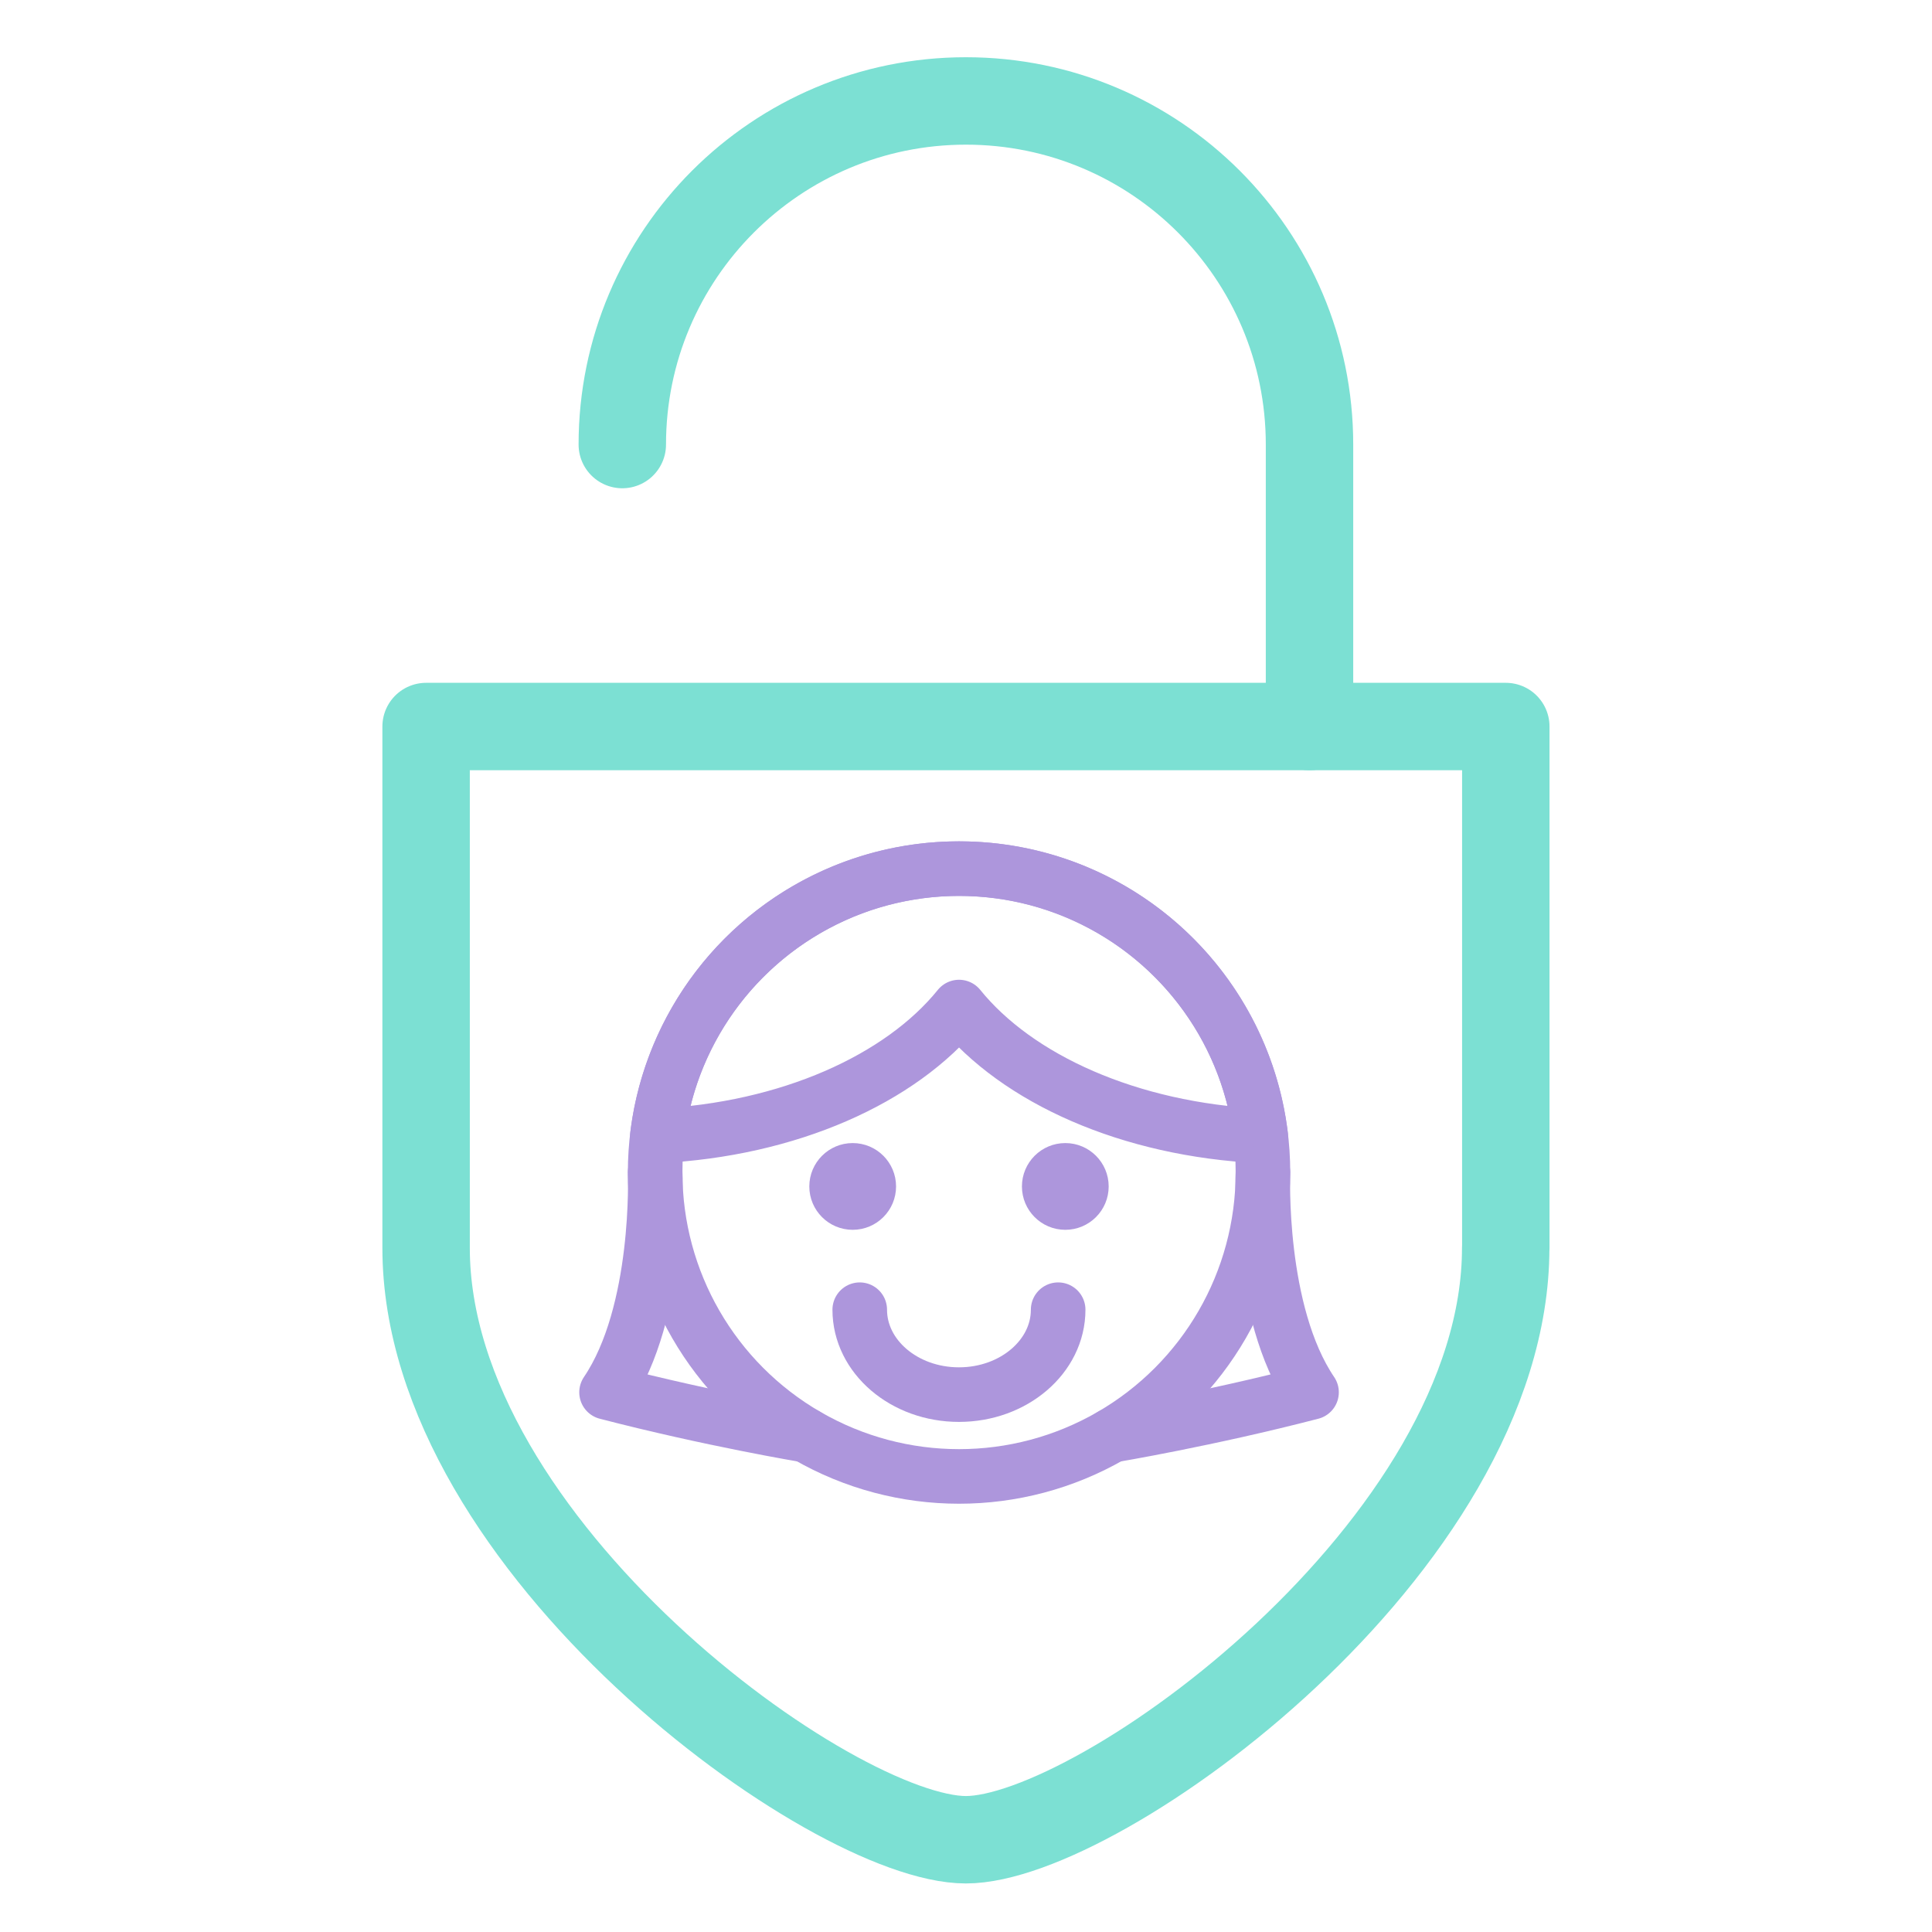
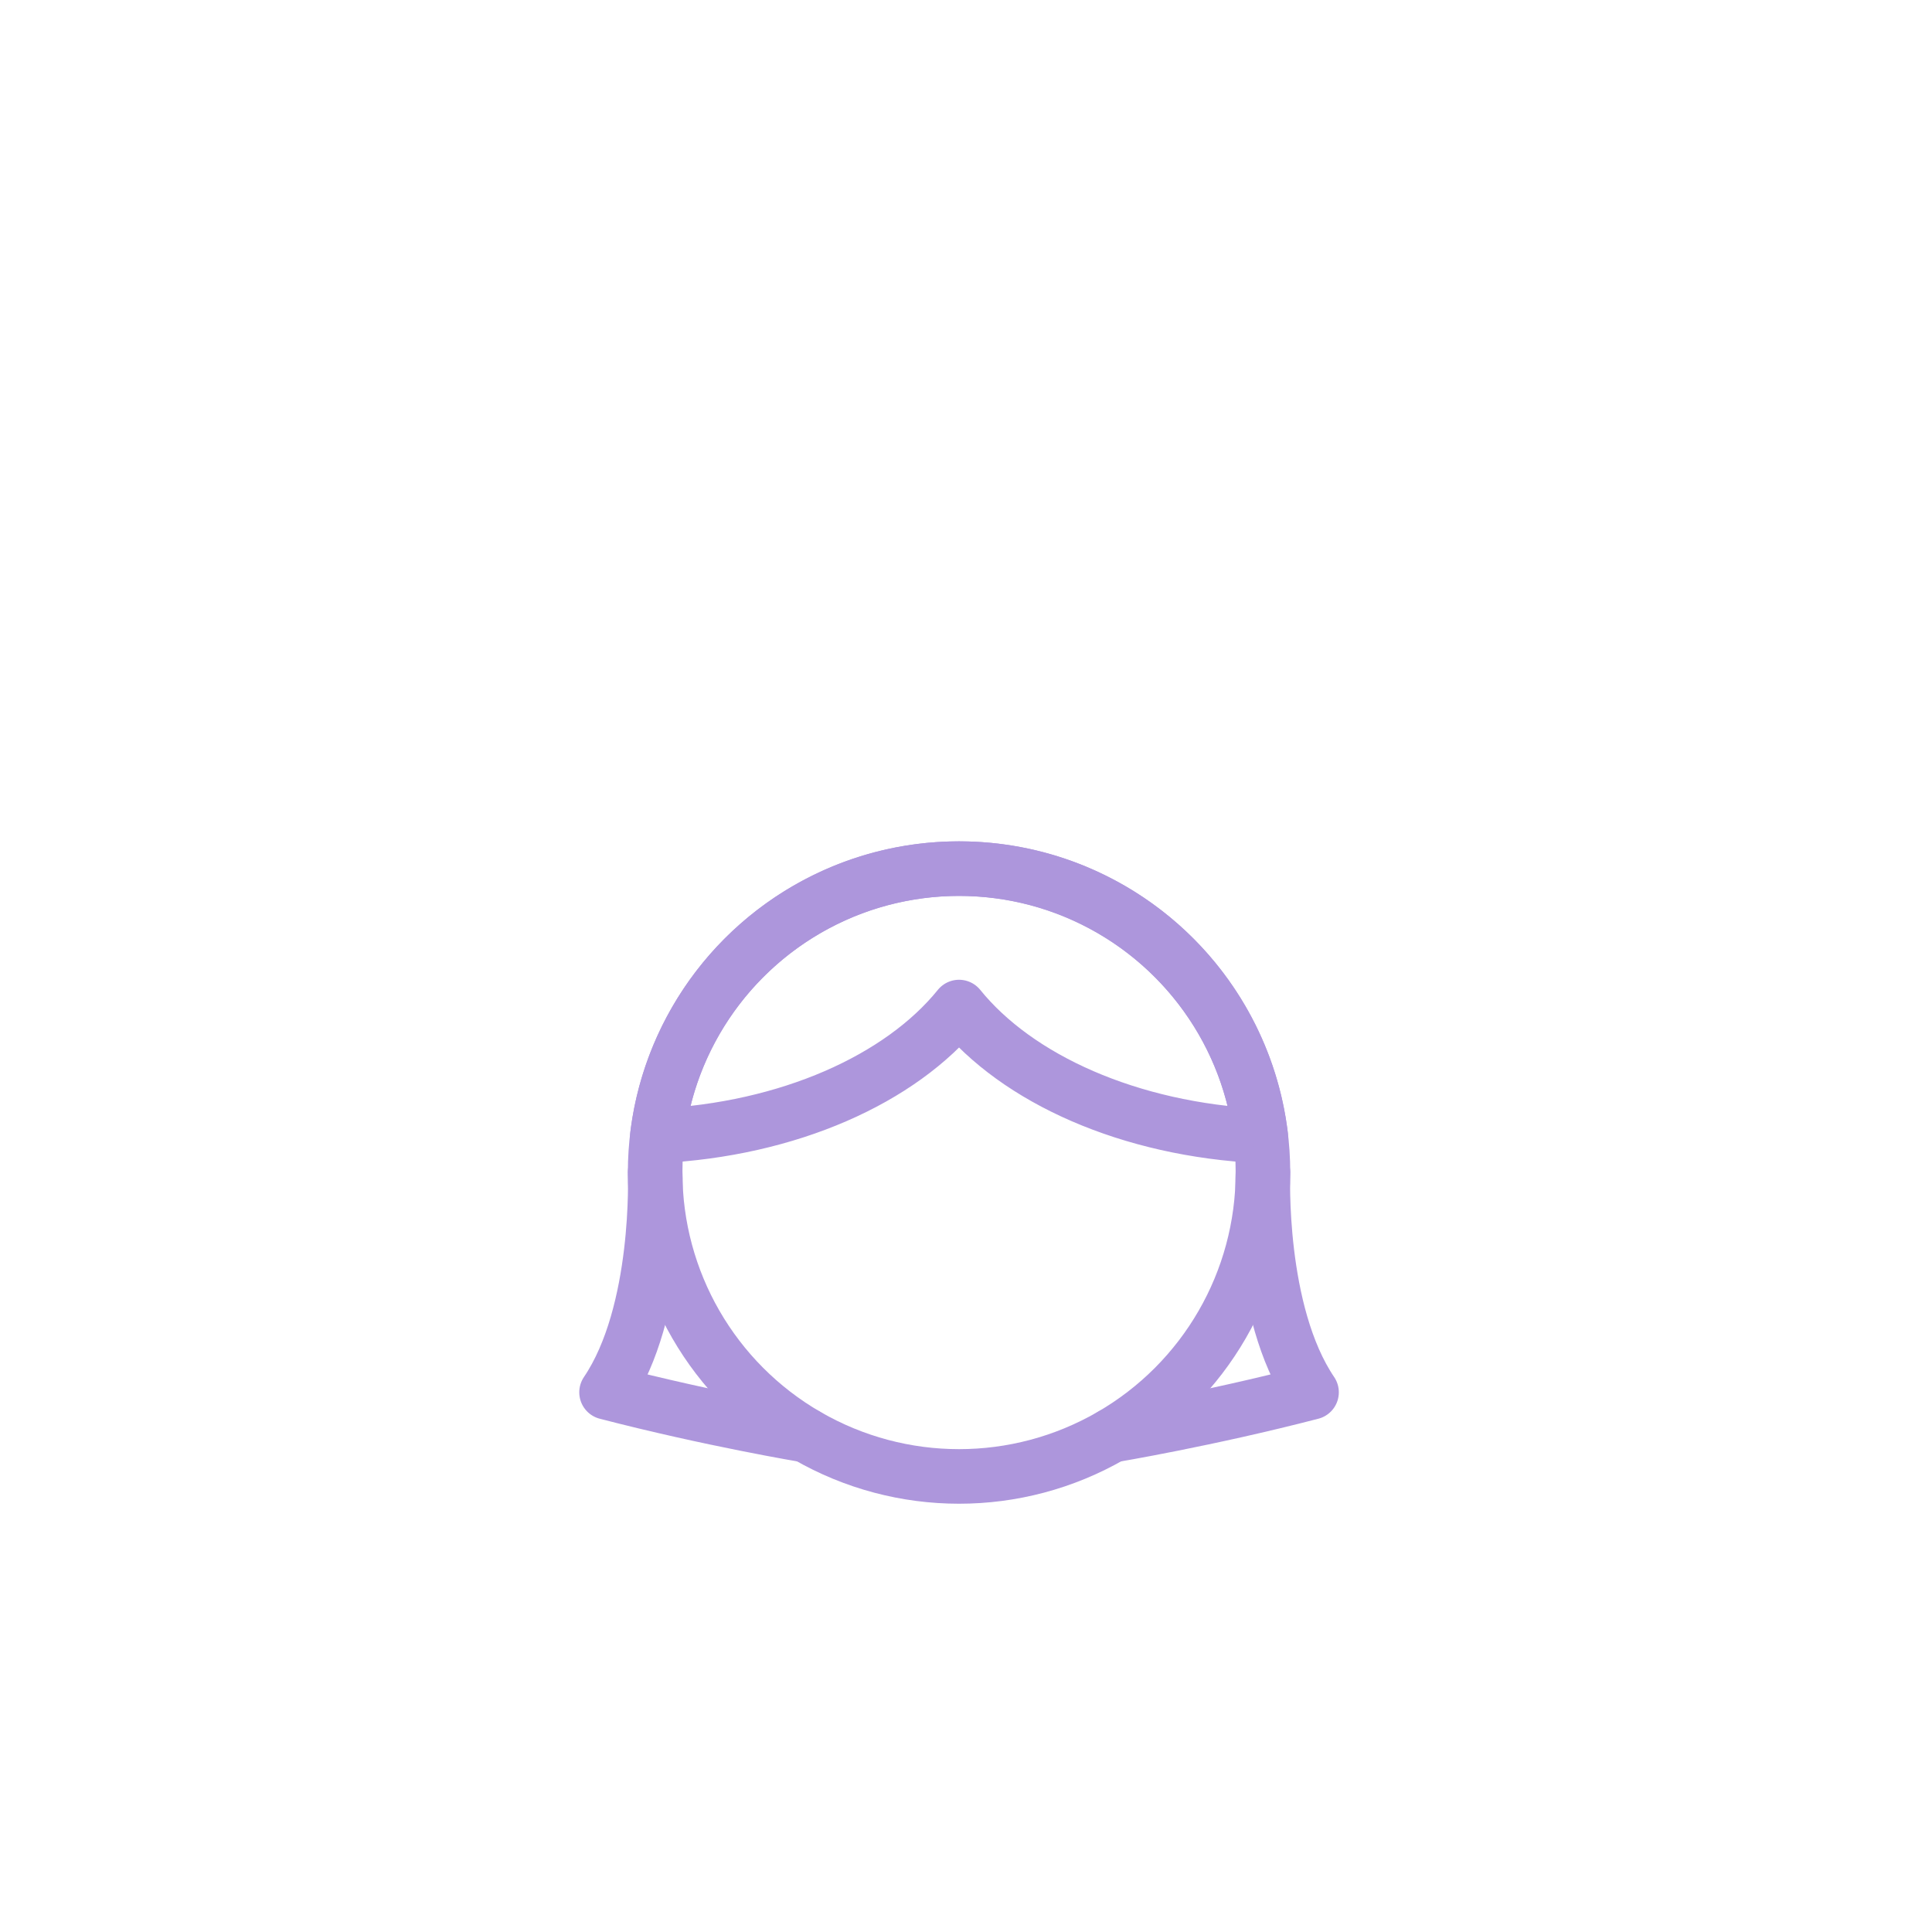
<svg xmlns="http://www.w3.org/2000/svg" id="AIR_Purifiers" viewBox="0 0 200 200">
  <defs>
    <style>.cls-1,.cls-2{stroke-linejoin:round;}.cls-1,.cls-2,.cls-3{fill:none;stroke-linecap:round;}.cls-1,.cls-3{stroke:#ad96dc;stroke-width:5.65px;}.cls-2{stroke:#7ce0d3;stroke-width:9.05px;}.cls-3{stroke-miterlimit:10;}.cls-4{fill:#ad96dc;stroke-width:0px;}</style>
  </defs>
-   <path class="cls-2" d="M155.87,129.18c0,30.86-42.06,61.27-55.88,61.27s-55.88-30.41-55.88-61.27v-53.97h111.77v53.97Z" />
  <path class="cls-1" d="M99.28,104.25c6.02,7.45,17.64,12.69,31.23,13.34-1.87-15.59-15.14-27.67-31.23-27.67s-29.35,12.08-31.23,27.67c13.59-.65,25.21-5.89,31.23-13.34Z" />
  <circle class="cls-3" cx="99.28" cy="121.38" r="31.46" />
  <path class="cls-1" d="M130.74,121.38s-.58,14.47,5.03,22.75c-10.82,2.81-20.68,4.45-20.68,4.45" />
  <path class="cls-1" d="M67.82,121.38s.58,14.47-5.03,22.75c10.82,2.81,20.68,4.45,20.68,4.45" />
-   <circle class="cls-4" cx="88.27" cy="122.82" r="4.49" />
-   <circle class="cls-4" cx="110.28" cy="122.82" r="4.49" />
-   <path class="cls-1" d="M109.54,135.58c0,4.85-4.6,8.79-10.27,8.79s-10.27-3.94-10.27-8.79" />
-   <path class="cls-2" d="M64.42,46.02c0-19.64,15.93-35.57,35.57-35.57s35.57,15.93,35.57,35.57v29.19" />
</svg>